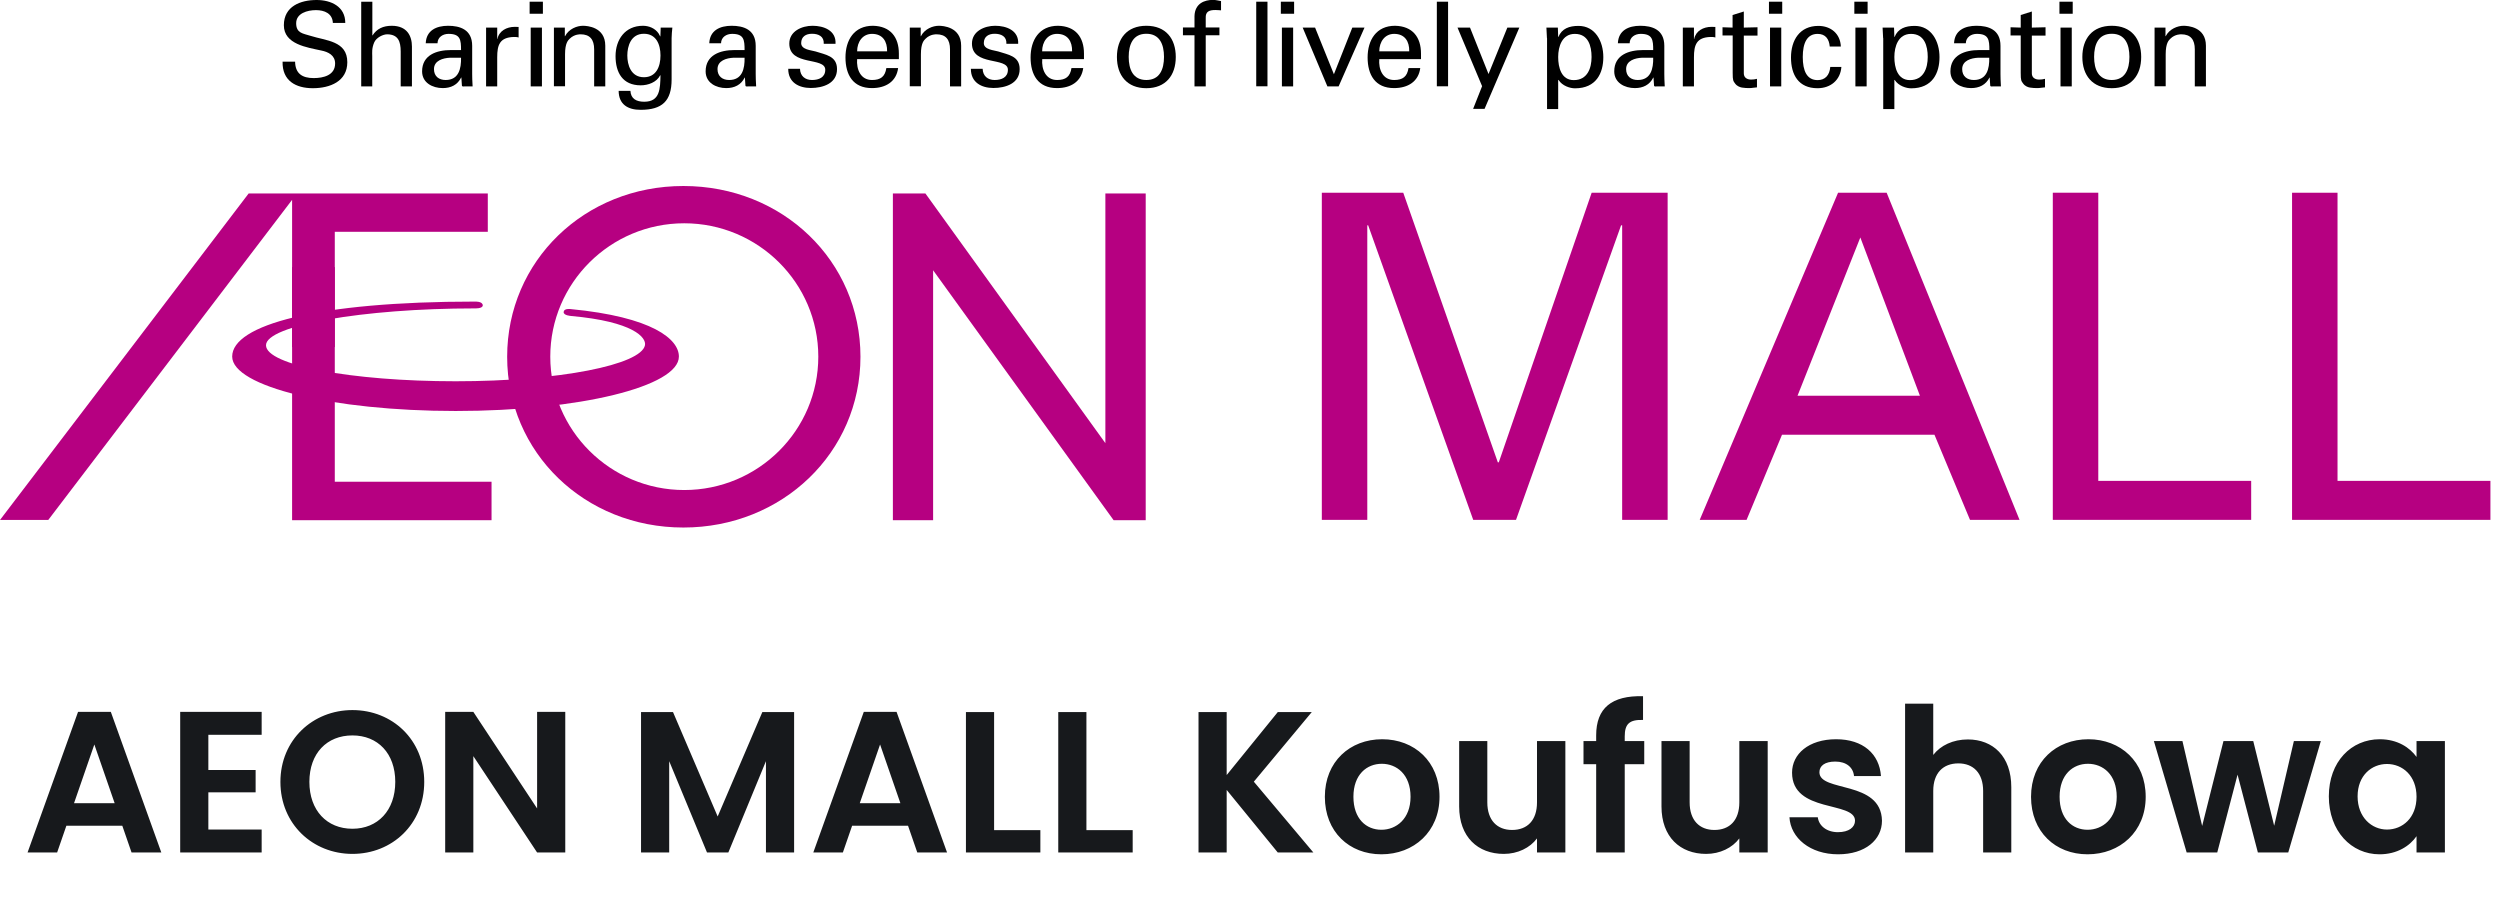
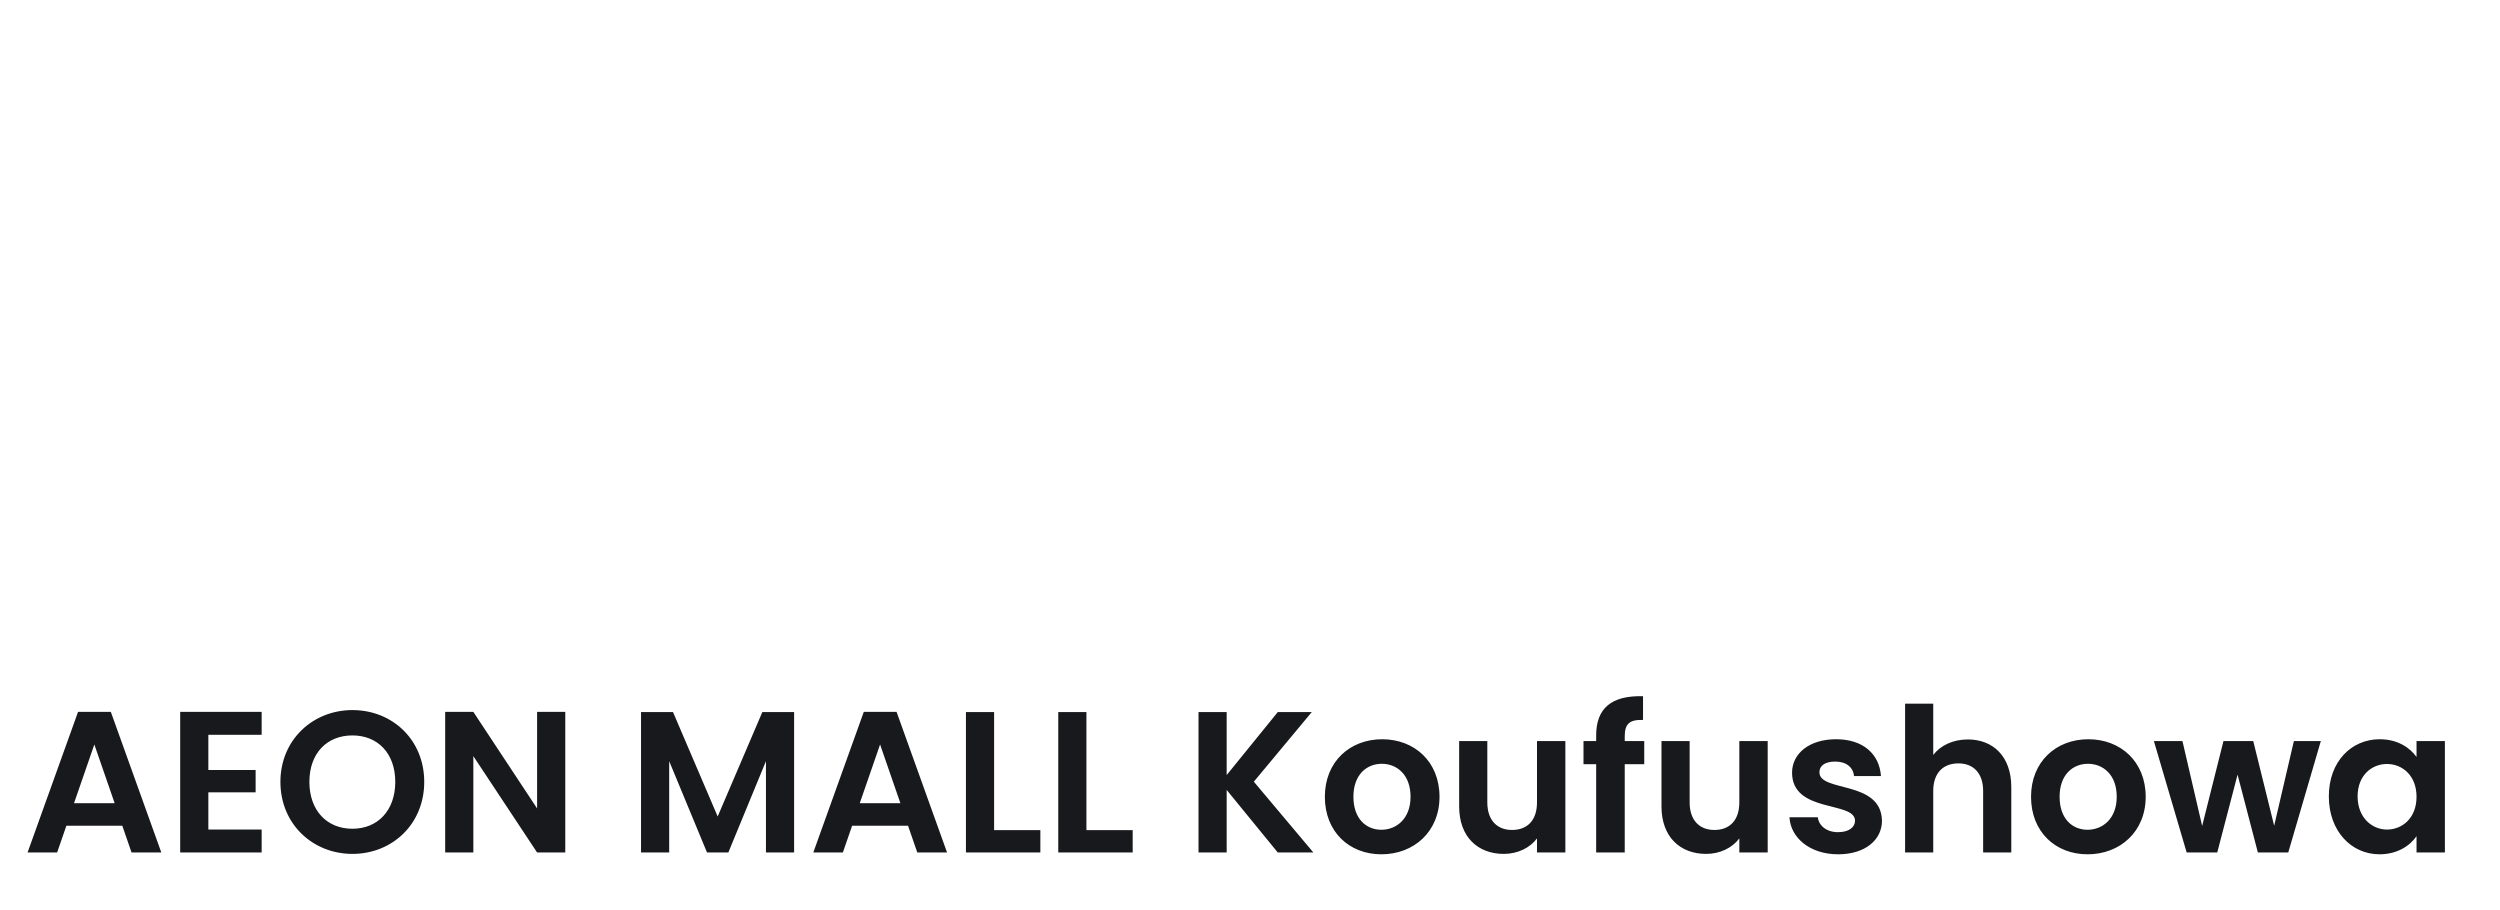
<svg xmlns="http://www.w3.org/2000/svg" width="261" height="95" viewBox="0 0 261 95" fill="none">
  <g clip-path="url(#clip0_4538_26100)">
    <path d="M169.331 23.522H169.241L158.272 54.273H153.804L142.835 23.522H142.745V54.273H137.998V20.119H146.499L156.373 48.268H156.474L166.17 20.119H174.101V54.273H169.353V23.522H169.331Z" fill="#B60081" />
    <path d="M177.451 54.273L191.895 20.119H196.966L210.84 54.273H205.668L201.959 45.387H186.041L182.344 54.273H177.451ZM187.661 41.317H200.44L194.218 24.79L187.661 41.317Z" fill="#B60081" />
    <path d="M214.313 54.273V20.119H219.061V50.203H235.023V54.273H214.313Z" fill="#B60081" />
    <path d="M239.291 54.273V20.119H244.038V50.203H260V54.273H239.291Z" fill="#B60081" />
    <path d="M0 54.284H5.038L30.495 20.864V54.307H51.317V50.292H34.952V24.201H50.926V20.197H25.96L0 54.284Z" fill="#B60081" />
    <path d="M115.401 20.197V46.266L96.612 20.197H93.217V54.307H97.417V28.215L116.261 54.307H119.612V20.197H115.401Z" fill="#B60081" />
    <path d="M71.345 19.419C61.024 19.419 52.947 27.248 52.947 37.246C52.947 47.245 61.024 55.074 71.345 55.074C81.666 55.074 89.832 47.245 89.832 37.246C89.832 27.248 81.711 19.419 71.345 19.419ZM71.434 51.159C63.716 51.159 57.449 44.92 57.449 37.235C57.449 29.55 63.716 23.311 71.434 23.311C79.153 23.311 85.431 29.55 85.431 37.235C85.431 44.92 79.164 51.159 71.434 51.159Z" fill="#B60081" />
    <path d="M59.594 32.986C66.174 33.575 67.492 35.255 67.335 36.044C66.933 38.069 58.466 39.804 47.564 39.804C36.661 39.804 27.77 38.113 27.77 36.044C27.77 33.976 37.913 32.197 49.552 32.197C49.552 32.197 50.401 32.241 50.401 31.874C50.379 31.44 49.586 31.485 49.586 31.485C33.087 31.485 24.24 33.931 24.24 37.223C24.24 40.337 34.684 42.907 47.575 42.907C60.465 42.907 70.876 40.349 70.876 37.223C70.876 35.422 68.151 33.086 59.527 32.263C59.527 32.263 58.879 32.185 58.846 32.563C58.801 32.942 59.617 32.986 59.617 32.986H59.594Z" fill="#B60081" />
    <path d="M34.952 27.882H30.495V36.234H34.952V27.882Z" fill="#B60081" />
    <path d="M30.808 6.439C30.83 7.685 31.556 8.152 32.752 8.152C33.757 8.152 34.986 7.863 34.986 6.628C34.986 5.772 34.271 5.416 33.533 5.272C32.07 4.949 29.635 4.627 29.635 2.636C29.635 0.645 31.389 0 33.053 0C34.561 0 36.047 0.678 36.047 2.391H34.751C34.706 1.401 33.869 1.057 32.986 1.057C32.104 1.057 30.92 1.379 30.92 2.425C30.92 3.47 31.634 3.492 32.405 3.737C34.036 4.26 36.259 4.26 36.259 6.495C36.259 8.497 34.449 9.209 32.662 9.209C30.875 9.209 29.456 8.43 29.501 6.439H30.797H30.808Z" fill="black" />
    <path d="M37.711 9.02V0.178H38.873V3.693H38.895C39.342 3.003 40.001 2.692 40.895 2.692C42.503 2.692 43.006 3.759 43.006 4.86V9.02H41.833V5.383C41.833 4.304 41.554 3.615 40.459 3.581C39.99 3.57 39.275 3.926 39.063 4.438C38.795 5.072 38.862 5.517 38.862 5.861V9.02H37.7H37.711Z" fill="black" />
    <path d="M48.133 5.227C48.133 4.159 48.066 3.536 46.826 3.536C46.234 3.536 45.687 3.881 45.676 4.515H44.447C44.503 3.169 45.564 2.691 46.782 2.691C47.999 2.691 49.295 3.069 49.295 4.782V7.718C49.295 7.985 49.306 8.496 49.34 9.019H48.558C48.446 9.019 48.234 9.075 48.223 8.93C48.2 8.652 48.178 8.374 48.167 8.096H48.144C47.765 8.863 47.072 9.197 46.223 9.197C45.151 9.197 44.067 8.641 44.067 7.451C44.067 5.727 45.609 5.227 47.061 5.227H48.122H48.133ZM46.971 6.027C46.257 6.061 45.307 6.317 45.307 7.217C45.307 7.974 45.832 8.352 46.525 8.352C47.899 8.352 48.156 7.162 48.133 6.027H46.971Z" fill="black" />
    <path d="M51.909 9.02H50.747V2.881H51.909V4.071H51.931C52.099 3.225 52.892 2.803 53.741 2.803C53.886 2.803 54.009 2.814 54.143 2.814V3.915C53.986 3.859 53.797 3.859 53.64 3.859C52.166 3.904 51.909 4.693 51.909 5.984V9.031V9.02Z" fill="black" />
-     <path d="M55.293 0.178H56.678V1.435H55.293V0.178ZM55.405 9.02V2.881H56.578V9.02H55.405Z" fill="black" />
    <path d="M58.968 3.781H58.991C59.382 3.013 60.242 2.691 60.856 2.691C61.281 2.691 63.191 2.802 63.191 4.771V9.019H62.029V5.149C62.029 4.137 61.593 3.581 60.61 3.581C60.61 3.581 59.974 3.547 59.482 4.037C59.315 4.203 58.991 4.481 58.991 5.671V9.008H57.829V2.88H58.968V3.781Z" fill="black" />
    <path d="M68.988 2.88H70.195C70.161 3.247 70.116 3.614 70.116 3.981V8.296C70.116 10.543 69.133 11.466 66.877 11.466C65.548 11.466 64.598 10.899 64.587 9.486H65.816C65.861 10.309 66.43 10.621 67.257 10.621C68.921 10.621 68.921 9.253 68.955 7.862H68.921C68.552 8.596 67.659 8.908 66.888 8.908C65.011 8.908 64.263 7.584 64.263 5.861C64.263 4.137 65.257 2.691 67.123 2.691C67.726 2.691 68.385 2.936 68.765 3.503C68.787 3.525 68.944 3.881 68.944 3.792L68.977 2.869L68.988 2.88ZM67.223 8.063C68.486 8.063 68.955 6.984 68.955 5.794C68.955 4.604 68.486 3.525 67.223 3.525C65.861 3.525 65.492 4.826 65.492 5.794C65.492 6.761 65.861 8.063 67.223 8.063Z" fill="black" />
    <path d="M77.734 5.227C77.734 4.159 77.668 3.536 76.428 3.536C75.835 3.536 75.288 3.881 75.277 4.515H74.048C74.104 3.169 75.165 2.691 76.383 2.691C77.6 2.691 78.896 3.069 78.896 4.782V7.718C78.896 7.985 78.907 8.496 78.941 9.019H78.159C78.047 9.019 77.835 9.075 77.824 8.93C77.802 8.652 77.779 8.374 77.768 8.096H77.746C77.366 8.863 76.673 9.197 75.824 9.197C74.752 9.197 73.668 8.641 73.668 7.451C73.668 5.727 75.21 5.227 76.662 5.227H77.723H77.734ZM76.573 6.027C75.858 6.061 74.908 6.317 74.908 7.217C74.908 7.974 75.433 8.352 76.126 8.352C77.5 8.352 77.757 7.162 77.734 6.027H76.573Z" fill="black" />
-     <path d="M84.828 2.691C86 2.691 87.307 3.18 87.229 4.57H86C86.045 3.792 85.442 3.525 84.772 3.525C84.146 3.525 83.643 3.814 83.643 4.504C83.643 5.193 84.705 5.238 85.14 5.371C86.19 5.716 87.385 5.838 87.385 7.217C87.385 8.719 85.911 9.186 84.649 9.186C83.386 9.186 82.281 8.596 82.292 7.184H83.52C83.543 7.94 84.057 8.352 84.772 8.352C85.487 8.352 86.157 8.085 86.157 7.284C86.157 5.916 82.403 6.939 82.403 4.548C82.403 3.258 83.71 2.691 84.828 2.691Z" fill="black" />
    <path d="M89.485 6.161C89.396 7.24 89.843 8.352 91.038 8.352C91.943 8.352 92.401 7.996 92.535 7.106H93.764C93.585 8.496 92.501 9.197 91.027 9.197C89.05 9.197 88.268 7.807 88.268 5.994C88.268 4.181 89.173 2.691 91.127 2.691C92.971 2.724 93.842 3.892 93.842 5.594V6.172H89.497L89.485 6.161ZM92.613 5.36C92.635 4.337 92.166 3.536 91.038 3.536C90.066 3.536 89.485 4.359 89.485 5.36H92.613Z" fill="black" />
    <path d="M96.121 3.781H96.143C96.534 3.013 97.394 2.691 98.009 2.691C98.433 2.691 100.343 2.802 100.343 4.771V9.019H99.181V5.149C99.181 4.137 98.746 3.581 97.763 3.581C97.763 3.581 97.126 3.547 96.635 4.037C96.467 4.203 96.143 4.481 96.143 5.671V9.008H94.981V2.88H96.121V3.781Z" fill="black" />
    <path d="M103.895 2.691C105.068 2.691 106.375 3.18 106.297 4.57H105.068C105.113 3.792 104.51 3.525 103.84 3.525C103.214 3.525 102.711 3.814 102.711 4.504C102.711 5.193 103.773 5.238 104.208 5.371C105.258 5.716 106.453 5.838 106.453 7.217C106.453 8.719 104.979 9.186 103.717 9.186C102.454 9.186 101.349 8.596 101.36 7.184H102.589C102.611 7.94 103.125 8.352 103.84 8.352C104.555 8.352 105.225 8.085 105.225 7.284C105.225 5.916 101.472 6.939 101.472 4.548C101.472 3.258 102.778 2.691 103.895 2.691Z" fill="black" />
    <path d="M108.81 6.161C108.721 7.24 109.168 8.352 110.363 8.352C111.268 8.352 111.726 7.996 111.86 7.106H113.089C112.899 8.496 111.826 9.197 110.352 9.197C108.375 9.197 107.593 7.807 107.593 5.994C107.593 4.181 108.498 2.691 110.452 2.691C112.295 2.724 113.167 3.892 113.167 5.594V6.172H108.822L108.81 6.161ZM111.927 5.36C111.949 4.337 111.48 3.536 110.352 3.536C109.38 3.536 108.799 4.359 108.799 5.36H111.916H111.927Z" fill="black" />
    <path d="M122.751 5.95C122.751 7.862 121.701 9.208 119.679 9.208C117.657 9.208 116.607 7.862 116.607 5.95C116.607 4.037 117.646 2.691 119.679 2.691C121.712 2.691 122.751 4.037 122.751 5.95ZM119.679 8.352C121.064 8.352 121.522 7.251 121.522 5.938C121.522 4.626 121.064 3.525 119.679 3.525C118.294 3.525 117.836 4.626 117.836 5.938C117.836 7.251 118.294 8.352 119.679 8.352Z" fill="black" />
    <path d="M124.705 9.02V3.682H123.499V2.87H124.705V1.691C124.739 0.345 125.767 -0.011 126.638 -0.011C126.917 -0.011 127.196 0.067 127.476 0.112V1.079C127.275 1.068 127.085 1.046 126.884 1.046C126.225 1.046 125.845 1.213 125.878 1.891V2.87H127.308V3.682H125.878V9.02H124.705Z" fill="black" />
    <path d="M131.151 9.02V0.178H132.324V9.009H131.151V9.02Z" fill="black" />
    <path d="M133.72 0.178H135.105V1.435H133.72V0.178ZM133.831 9.02V2.881H135.004V9.02H133.831Z" fill="black" />
    <path d="M138.579 9.019L135.999 2.88H137.294L139.26 7.752L141.182 2.88H142.455L139.752 9.019H138.59H138.579Z" fill="black" />
-     <path d="M143.997 6.161C143.907 7.24 144.354 8.352 145.549 8.352C146.454 8.352 146.912 7.996 147.046 7.106H148.275C148.096 8.496 147.013 9.197 145.538 9.197C143.561 9.197 142.779 7.807 142.779 5.994C142.779 4.181 143.684 2.691 145.639 2.691C147.482 2.724 148.353 3.892 148.353 5.594V6.172H144.008L143.997 6.161ZM147.124 5.36C147.147 4.337 146.678 3.536 145.549 3.536C144.578 3.536 143.997 4.359 143.997 5.36H147.113H147.124Z" fill="black" />
    <path d="M150.006 9.02V0.178H151.179V9.009H150.006V9.02Z" fill="black" />
    <path d="M154.988 11.366H153.793L154.731 8.997L152.162 2.88H153.469L155.402 7.729L157.368 2.88H158.619L154.988 11.366Z" fill="black" />
    <path d="M161.501 3.983C161.49 3.616 161.467 3.249 161.445 2.882H162.64L162.674 3.86H162.696C163.053 2.982 163.824 2.704 164.796 2.704C166.527 2.704 167.387 4.294 167.387 5.962C167.387 7.63 166.65 9.221 164.427 9.221C163.925 9.221 163.109 8.976 162.707 8.342H162.674V11.389H161.512V3.983H161.501ZM164.416 3.538C163.087 3.538 162.674 4.839 162.674 5.951C162.674 7.063 163.009 8.364 164.304 8.364C165.734 8.364 166.159 7.108 166.159 5.951C166.159 4.794 165.812 3.538 164.416 3.538Z" fill="black" />
    <path d="M172.593 5.227C172.593 4.159 172.526 3.536 171.286 3.536C170.694 3.536 170.146 3.881 170.135 4.515H168.906C168.962 3.169 170.024 2.691 171.241 2.691C172.459 2.691 173.754 3.069 173.754 4.782V7.718C173.754 7.985 173.766 8.496 173.799 9.019H173.017C172.905 9.019 172.693 9.075 172.682 8.93C172.66 8.652 172.637 8.374 172.626 8.096H172.604C172.224 8.863 171.532 9.197 170.683 9.197C169.61 9.197 168.527 8.641 168.527 7.451C168.527 5.727 170.068 5.227 171.52 5.227H172.582H172.593ZM171.42 6.027C170.705 6.061 169.767 6.317 169.767 7.217C169.767 7.974 170.292 8.352 170.984 8.352C172.358 8.352 172.615 7.162 172.593 6.027H171.42Z" fill="black" />
    <path d="M176.849 9.02H175.687V2.881H176.849V4.071H176.871C177.039 3.225 177.832 2.803 178.681 2.803C178.826 2.803 178.949 2.814 179.083 2.814V3.915C178.926 3.859 178.736 3.859 178.58 3.859C177.106 3.904 176.849 4.693 176.849 5.984V9.031V9.02Z" fill="black" />
    <path d="M180.881 2.881V1.568L182.054 1.201V2.881L183.484 2.847V3.715H182.054V7.663C182.054 8.108 182.4 8.308 182.813 8.308C182.992 8.308 183.238 8.286 183.428 8.23V9.12C183.16 9.131 182.903 9.198 182.635 9.198C182.367 9.198 182.132 9.186 181.853 9.142C181.674 9.109 181.361 9.008 181.16 8.742C180.948 8.452 180.892 8.419 180.892 7.607V3.704H179.831V2.847L180.892 2.881H180.881Z" fill="black" />
    <path d="M184.679 0.178H186.064V1.435H184.679V0.178ZM184.79 9.02V2.881H185.963V9.02H184.79Z" fill="black" />
    <path d="M191.024 4.85C190.957 4.083 190.588 3.538 189.761 3.538C188.644 3.538 188.209 4.505 188.209 5.951C188.209 7.397 188.633 8.364 189.761 8.364C190.532 8.364 191.013 7.864 191.08 6.985H192.241C192.141 8.364 191.113 9.21 189.75 9.21C187.773 9.21 186.98 7.82 186.98 6.007C186.98 4.194 187.885 2.704 189.84 2.704C191.147 2.704 192.13 3.527 192.185 4.861H191.024V4.85Z" fill="black" />
    <path d="M193.593 0.178H194.978V1.435H193.593V0.178ZM193.704 9.02V2.881H194.877V9.02H193.704Z" fill="black" />
    <path d="M196.598 3.983C196.586 3.616 196.564 3.249 196.542 2.882H197.737L197.771 3.86H197.793C198.15 2.982 198.921 2.704 199.893 2.704C201.624 2.704 202.484 4.294 202.484 5.962C202.484 7.63 201.747 9.221 199.524 9.221C199.022 9.221 198.206 8.976 197.804 8.342H197.771V11.389H196.609V3.983H196.598ZM199.513 3.538C198.184 3.538 197.771 4.839 197.771 5.951C197.771 7.063 198.106 8.364 199.401 8.364C200.831 8.364 201.256 7.108 201.256 5.951C201.256 4.794 200.909 3.538 199.513 3.538Z" fill="black" />
-     <path d="M207.69 5.227C207.69 4.159 207.623 3.536 206.383 3.536C205.791 3.536 205.243 3.881 205.232 4.515H204.003C204.059 3.169 205.12 2.691 206.338 2.691C207.556 2.691 208.851 3.069 208.851 4.782V7.718C208.851 7.985 208.863 8.496 208.896 9.019H208.114C208.002 9.019 207.79 9.075 207.779 8.93C207.757 8.652 207.734 8.374 207.723 8.096H207.701C207.321 8.863 206.628 9.197 205.78 9.197C204.707 9.197 203.624 8.641 203.624 7.451C203.624 5.727 205.165 5.227 206.617 5.227H207.678H207.69ZM206.517 6.027C205.802 6.061 204.852 6.317 204.852 7.217C204.852 7.974 205.377 8.352 206.07 8.352C207.444 8.352 207.701 7.162 207.678 6.027H206.506H206.517Z" fill="black" />
    <path d="M210.963 2.881V1.568L212.124 1.201V2.881L213.554 2.847V3.715H212.124V7.663C212.124 8.108 212.471 8.308 212.884 8.308C213.074 8.308 213.308 8.286 213.498 8.23V9.12C213.23 9.131 212.973 9.198 212.705 9.198C212.437 9.198 212.203 9.186 211.923 9.142C211.733 9.109 211.432 9.008 211.231 8.742C211.019 8.452 210.963 8.419 210.963 7.607V3.704H209.902V2.847L210.963 2.881Z" fill="black" />
    <path d="M215.006 0.178H216.391V1.435H215.006V0.178ZM215.118 9.02V2.881H216.291V9.02H215.118Z" fill="black" />
    <path d="M223.54 5.95C223.54 7.862 222.49 9.208 220.469 9.208C218.447 9.208 217.397 7.862 217.397 5.95C217.397 4.037 218.436 2.691 220.469 2.691C222.502 2.691 223.54 4.037 223.54 5.95ZM220.469 8.352C221.854 8.352 222.312 7.251 222.312 5.938C222.312 4.626 221.854 3.525 220.469 3.525C219.083 3.525 218.625 4.626 218.625 5.938C218.625 7.251 219.083 8.352 220.469 8.352Z" fill="black" />
    <path d="M226.076 3.781H226.098C226.489 3.013 227.349 2.691 227.964 2.691C228.388 2.691 230.298 2.802 230.298 4.771V9.019H229.137V5.149C229.137 4.137 228.701 3.581 227.718 3.581C227.718 3.581 227.081 3.547 226.59 4.037C226.422 4.203 226.098 4.481 226.098 5.671V9.008H224.937V2.88H226.076V3.781Z" fill="black" />
  </g>
  <path d="M13.734 89L12.768 86.207H6.93L5.964 89H2.877L8.148 74.321H11.571L16.842 89H13.734ZM11.97 83.855L9.849 77.723L7.728 83.855H11.97ZM27.317 74.321V76.715H21.752V80.39H26.687V82.721H21.752V86.606H27.317V89H18.812V74.321H27.317ZM44.29 81.629C44.29 86.039 40.951 89.147 36.793 89.147C32.656 89.147 29.275 86.039 29.275 81.629C29.275 77.24 32.656 74.132 36.793 74.132C40.972 74.132 44.29 77.24 44.29 81.629ZM32.299 81.629C32.299 84.611 34.126 86.522 36.793 86.522C39.439 86.522 41.266 84.611 41.266 81.629C41.266 78.647 39.439 76.778 36.793 76.778C34.126 76.778 32.299 78.647 32.299 81.629ZM56.074 74.321H59.014V89H56.074L49.417 78.941V89H46.477V74.321H49.417L56.074 84.401V74.321ZM66.924 89V74.342H70.263L74.925 85.241L79.587 74.342H82.905V89H79.965V79.466L76.038 89H73.812L69.864 79.466V89H66.924ZM95.765 89L94.799 86.207H88.961L87.995 89H84.908L90.179 74.321H93.602L98.873 89H95.765ZM94.001 83.855L91.88 77.723L89.759 83.855H94.001ZM100.844 74.342H103.784V86.669H108.614V89H100.844V74.342ZM110.482 74.342H113.422V86.669H118.252V89H110.482V74.342ZM133.399 89L128.065 82.469V89H125.125V74.342H128.065V80.915L133.399 74.342H136.948L130.9 81.608L137.116 89H133.399ZM150.285 83.183C150.285 86.837 147.597 89.189 144.216 89.189C140.856 89.189 138.315 86.837 138.315 83.183C138.315 79.508 140.94 77.177 144.3 77.177C147.66 77.177 150.285 79.508 150.285 83.183ZM141.297 83.183C141.297 85.493 142.641 86.627 144.216 86.627C145.77 86.627 147.261 85.493 147.261 83.183C147.261 80.852 145.812 79.739 144.258 79.739C142.704 79.739 141.297 80.852 141.297 83.183ZM163.424 77.366V89H160.463V87.53C159.728 88.517 158.447 89.147 156.998 89.147C154.289 89.147 152.336 87.383 152.336 84.191V77.366H155.276V83.771C155.276 85.64 156.305 86.648 157.859 86.648C159.455 86.648 160.463 85.64 160.463 83.771V77.366H163.424ZM166.64 89V79.781H165.317V77.366H166.64V76.778C166.64 73.922 168.257 72.599 171.533 72.683V75.161C170.105 75.119 169.622 75.581 169.622 76.883V77.366H171.659V79.781H169.622V89H166.64ZM184.547 77.366V89H181.586V87.53C180.851 88.517 179.57 89.147 178.121 89.147C175.412 89.147 173.459 87.383 173.459 84.191V77.366H176.399V83.771C176.399 85.64 177.428 86.648 178.982 86.648C180.578 86.648 181.586 85.64 181.586 83.771V77.366H184.547ZM196.478 85.682C196.478 87.677 194.735 89.189 191.9 89.189C188.981 89.189 186.944 87.488 186.818 85.325H189.779C189.884 86.207 190.703 86.879 191.879 86.879C193.034 86.879 193.664 86.354 193.664 85.682C193.664 83.603 187.091 84.926 187.091 80.663C187.091 78.731 188.813 77.177 191.69 77.177C194.504 77.177 196.205 78.71 196.373 81.02H193.559C193.475 80.117 192.761 79.508 191.606 79.508C190.514 79.508 189.947 79.949 189.947 80.621C189.947 82.742 196.394 81.419 196.478 85.682ZM198.891 89V73.46H201.831V78.815C202.587 77.828 203.889 77.198 205.443 77.198C208.068 77.198 209.979 78.962 209.979 82.175V89H207.039V82.574C207.039 80.705 206.01 79.697 204.456 79.697C202.86 79.697 201.831 80.705 201.831 82.574V89H198.891ZM224.01 83.183C224.01 86.837 221.322 89.189 217.941 89.189C214.581 89.189 212.04 86.837 212.04 83.183C212.04 79.508 214.665 77.177 218.025 77.177C221.385 77.177 224.01 79.508 224.01 83.183ZM215.022 83.183C215.022 85.493 216.366 86.627 217.941 86.627C219.495 86.627 220.986 85.493 220.986 83.183C220.986 80.852 219.537 79.739 217.983 79.739C216.429 79.739 215.022 80.852 215.022 83.183ZM228.288 89L224.865 77.366H227.847L229.905 86.228L232.131 77.366H235.239L237.423 86.207L239.481 77.366H242.295L238.893 89H235.722L233.601 80.873L231.48 89H228.288ZM243.13 83.141C243.13 79.508 245.482 77.177 248.443 77.177C250.312 77.177 251.593 78.059 252.286 79.025V77.366H255.247V89H252.286V87.299C251.593 88.307 250.27 89.189 248.422 89.189C245.482 89.189 243.13 86.774 243.13 83.141ZM252.286 83.183C252.286 80.978 250.816 79.76 249.199 79.76C247.624 79.76 246.133 80.936 246.133 83.141C246.133 85.346 247.624 86.606 249.199 86.606C250.816 86.606 252.286 85.388 252.286 83.183Z" fill="#17191C" />
  <defs>
    <clipPath id="clip0_4538_26100">
-       <rect width="260" height="55.074" fill="white" />
-     </clipPath>
+       </clipPath>
  </defs>
</svg>